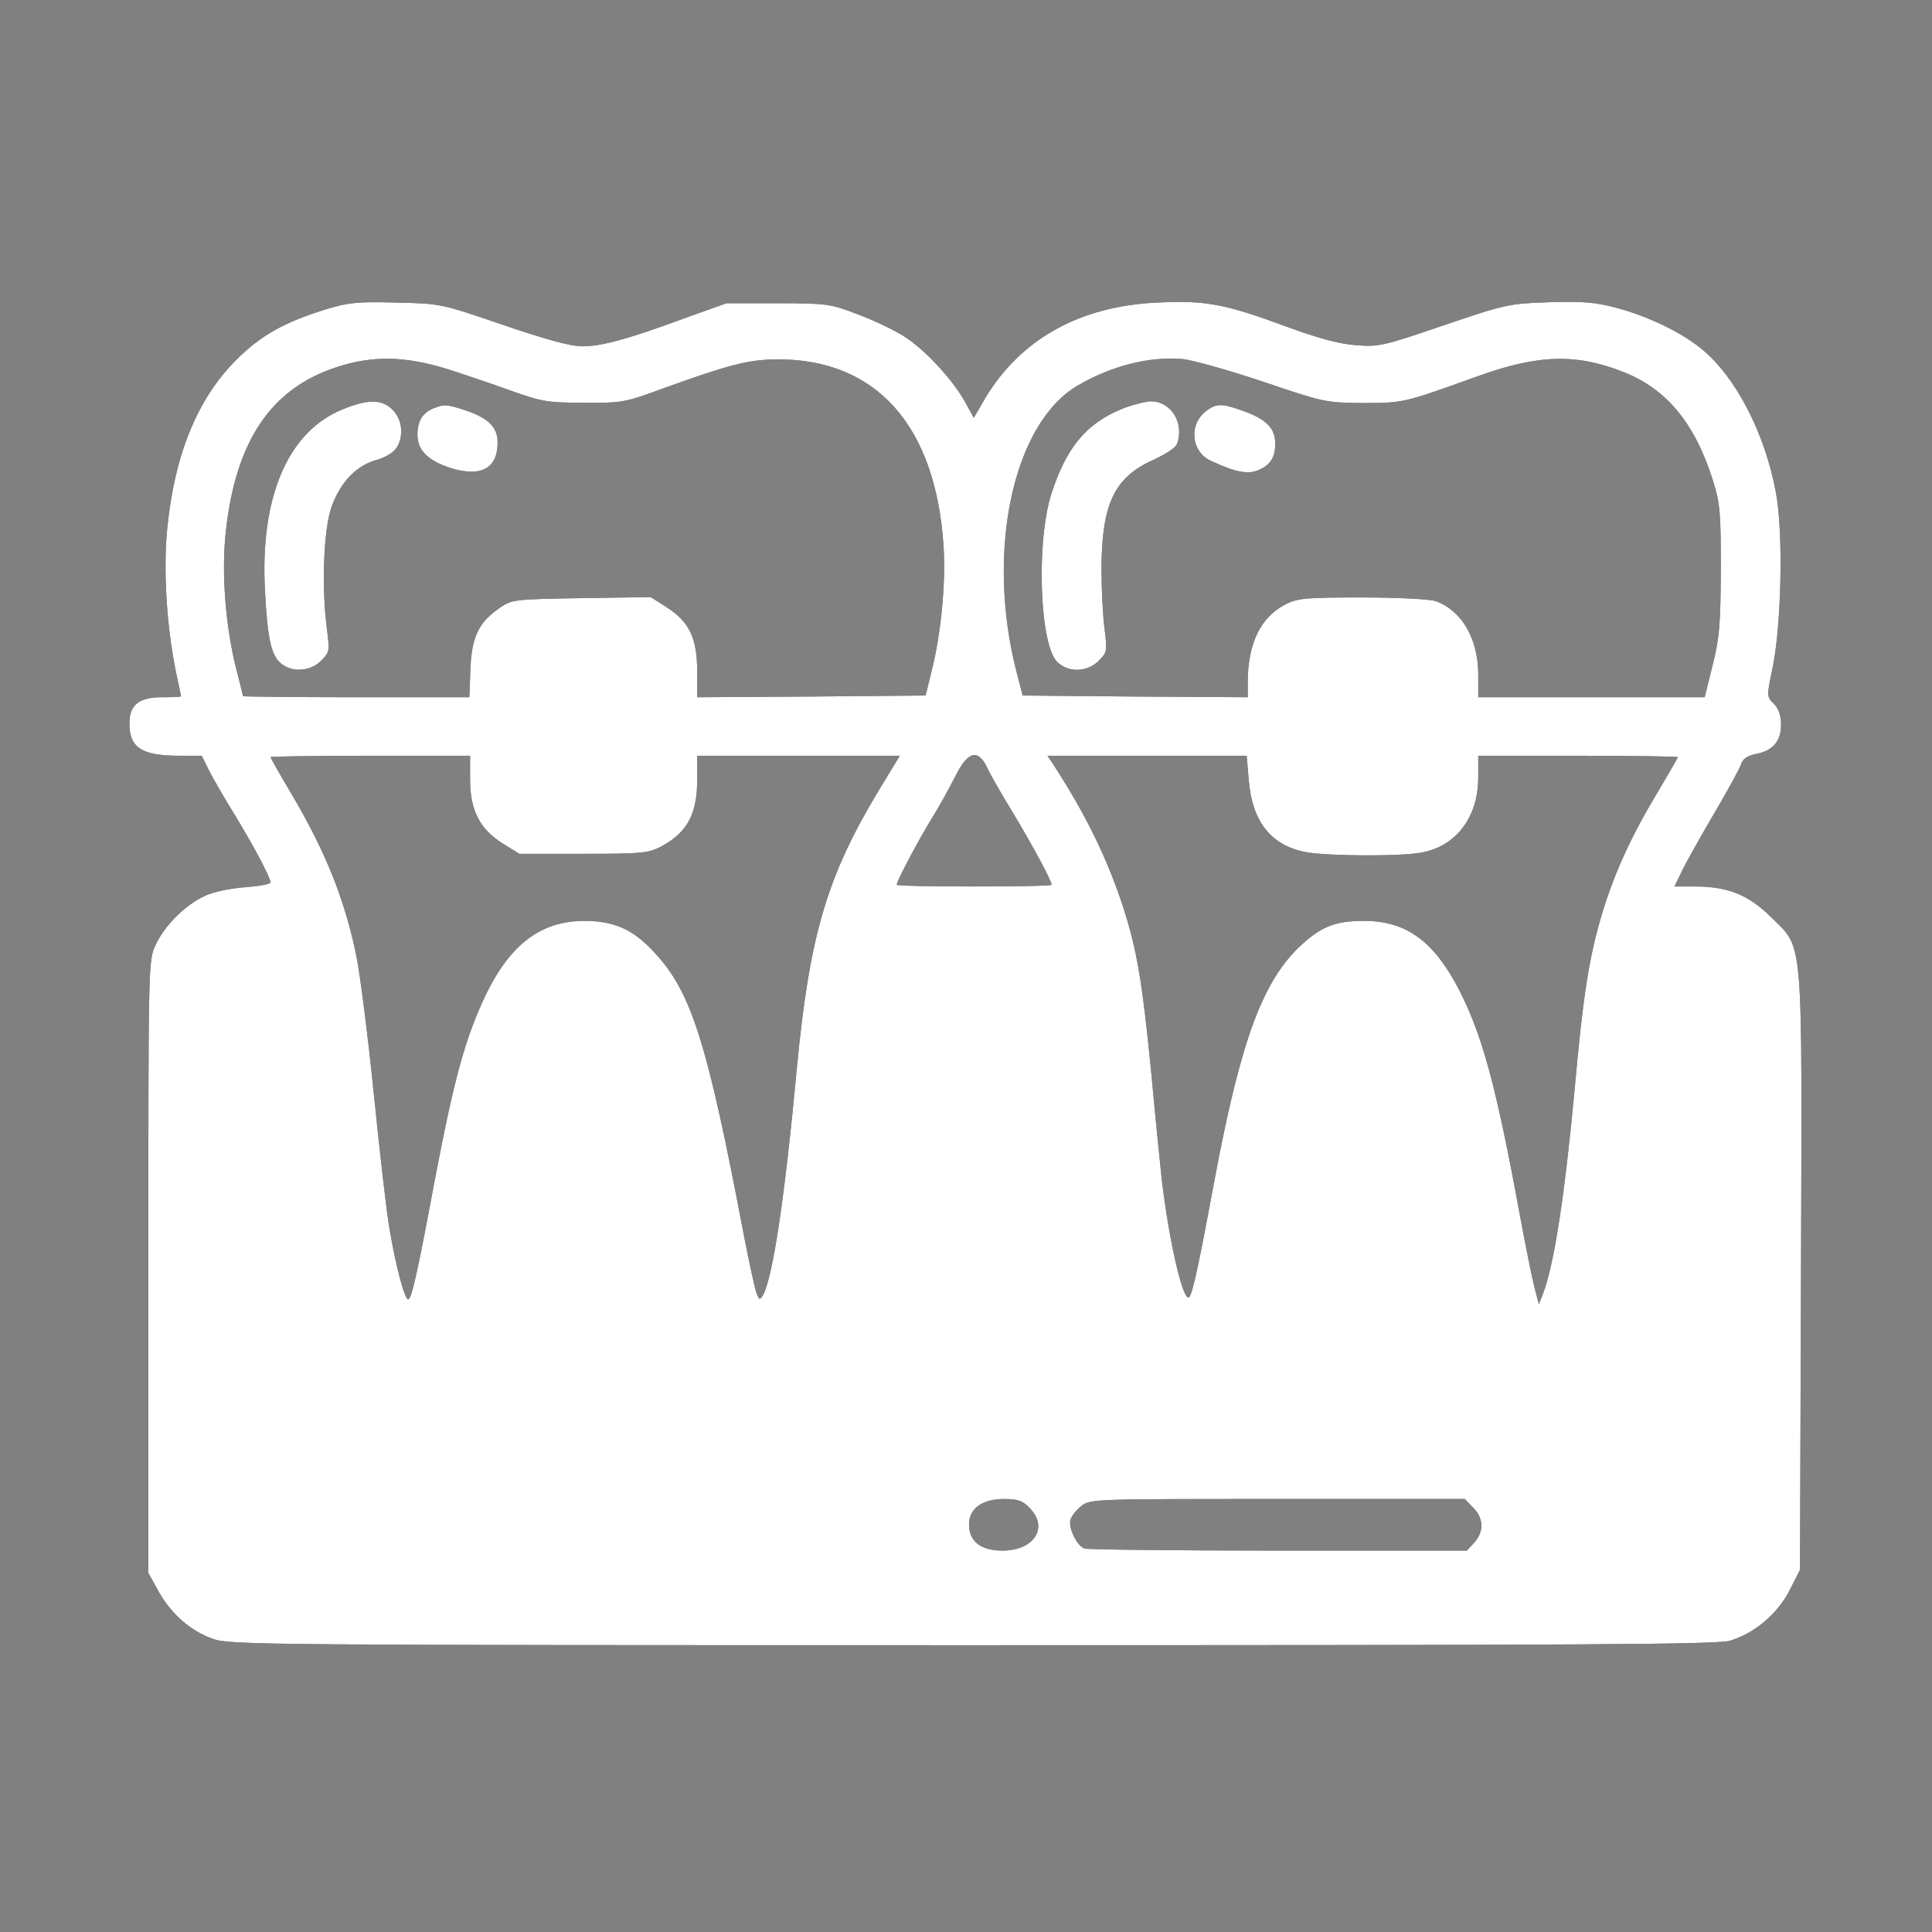
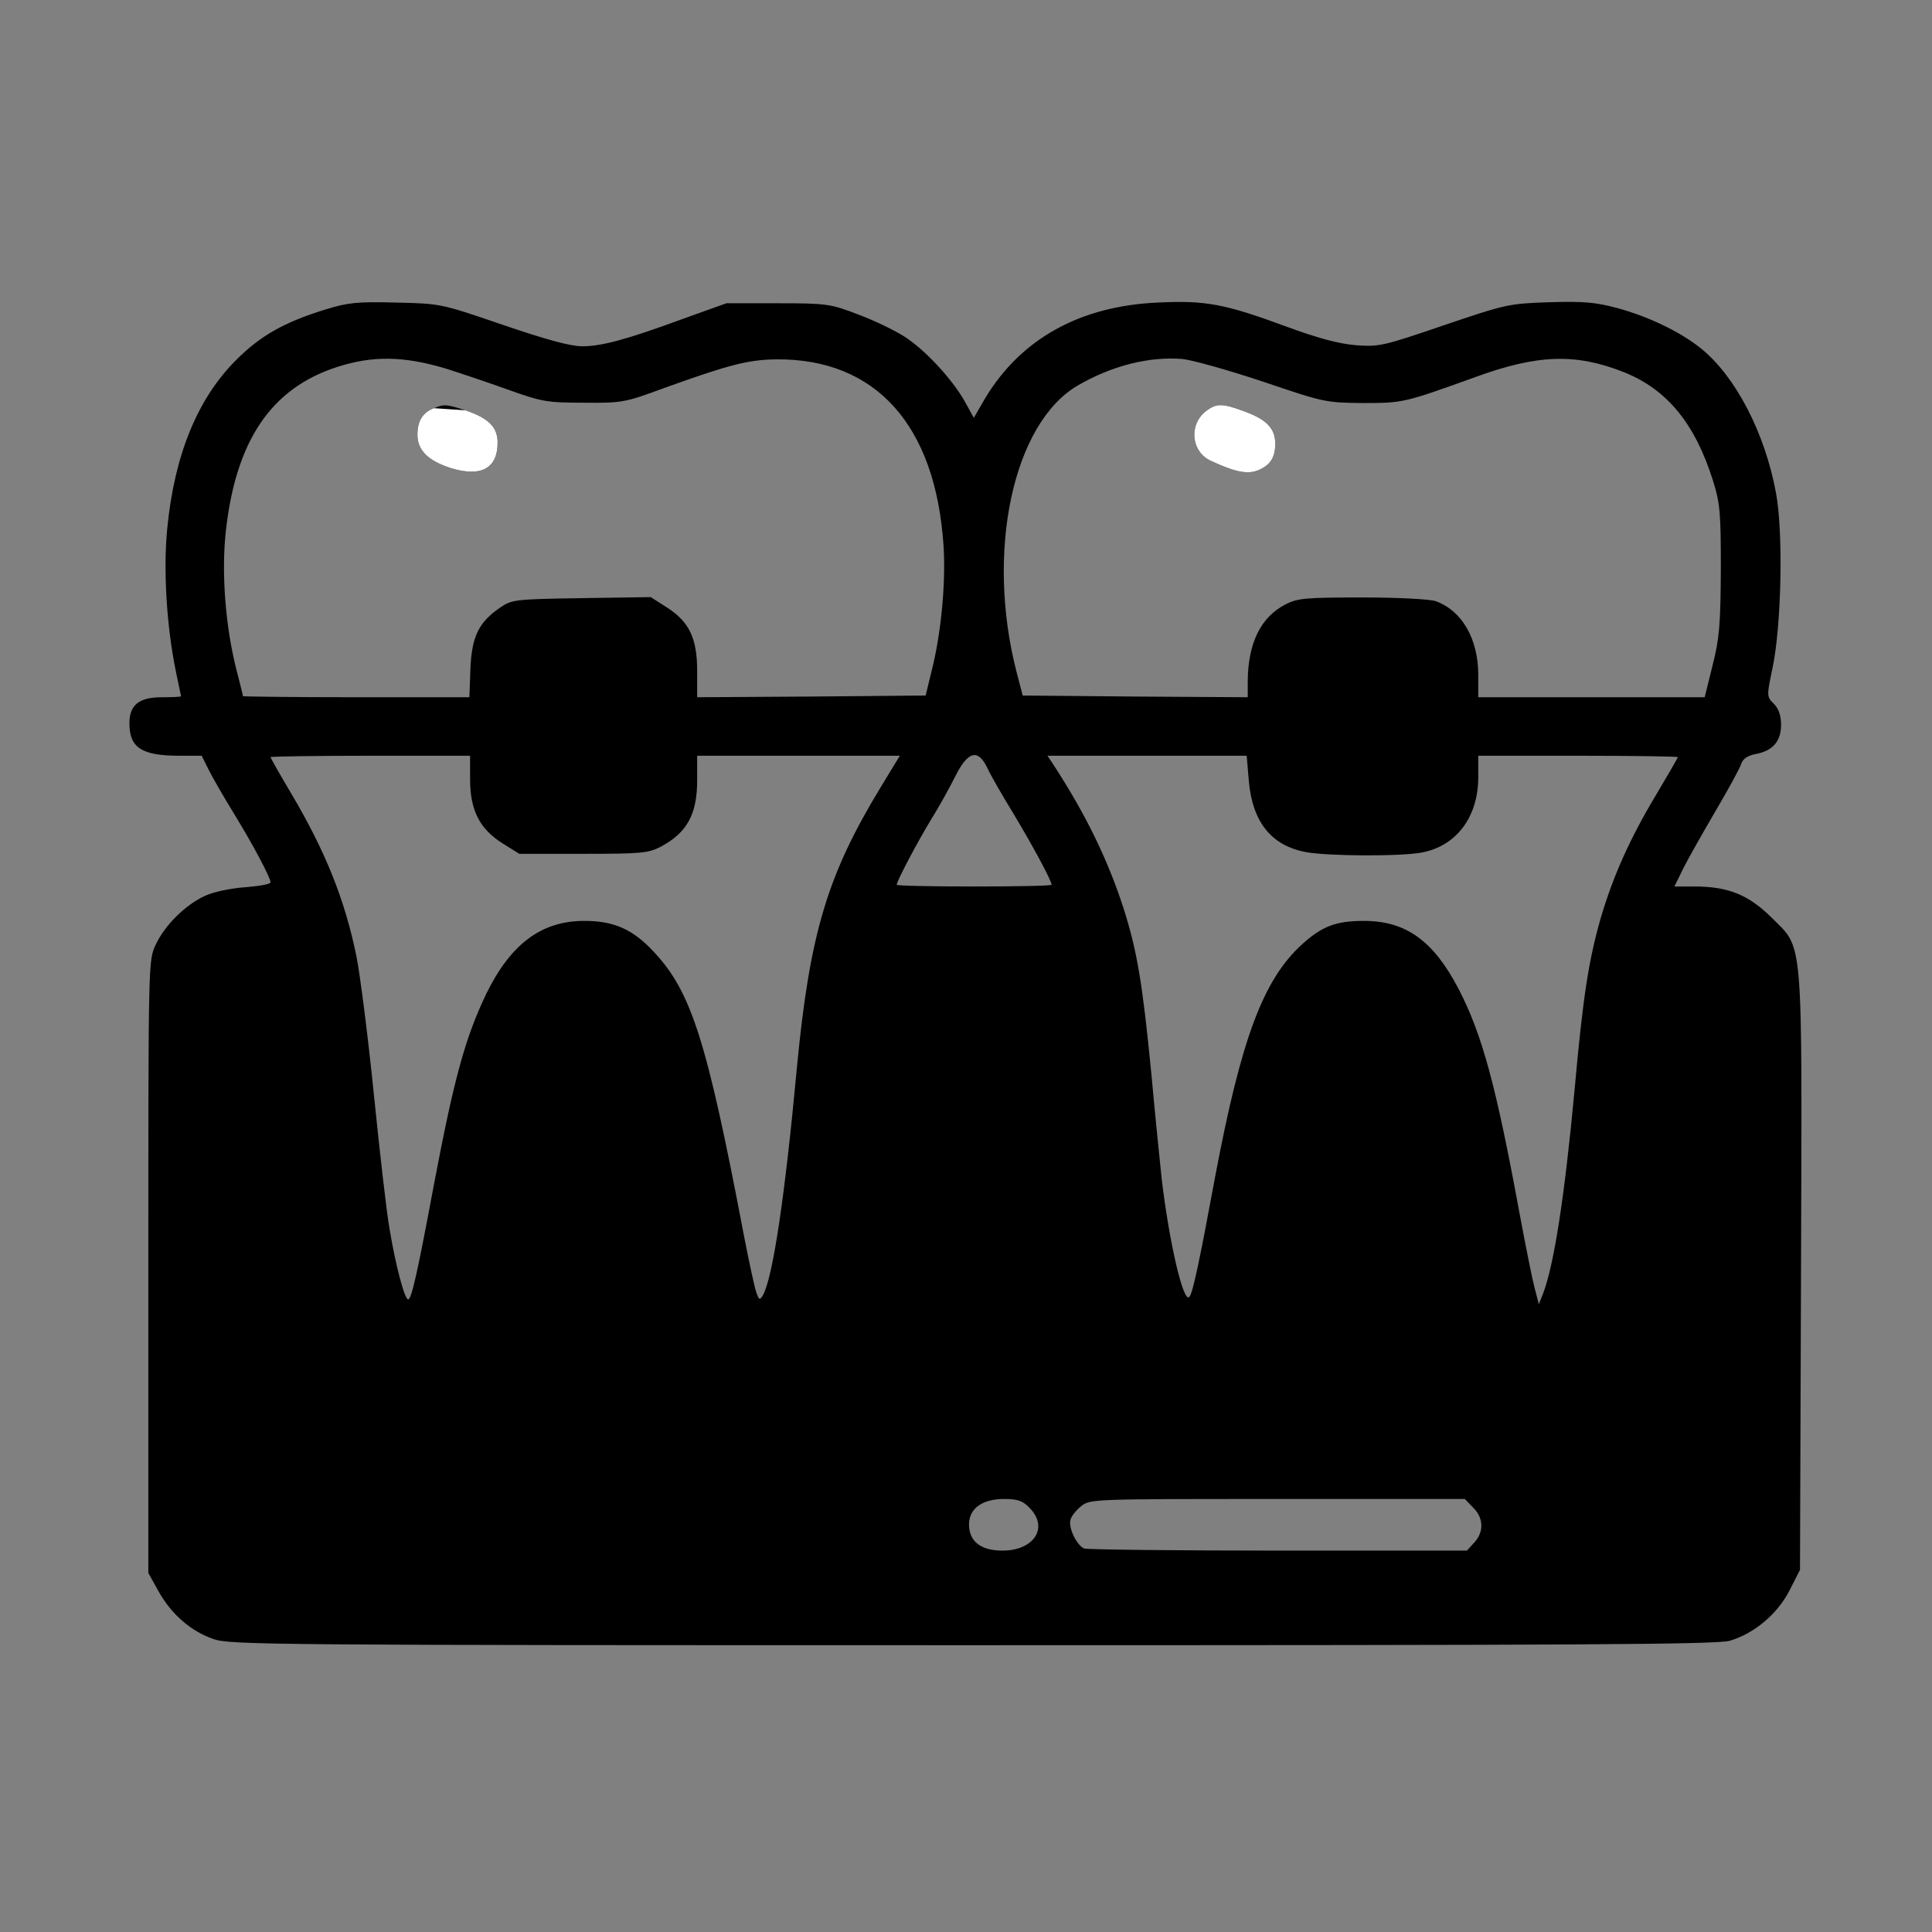
<svg xmlns="http://www.w3.org/2000/svg" width="64" height="64" viewBox="0 0 64 64" fill="none">
  <rect x="0" y="0" width="64" height="64" fill="#808080" stroke="none" />
  <g id="Frame 22">
    <g id="Black">
      <g id="Vector">
        <path d="M10.784 10.251C9.416 10.673 8.63 11.117 7.821 11.927C6.544 13.203 5.78 15.061 5.541 17.5C5.404 18.857 5.518 20.749 5.826 22.242C5.917 22.675 5.997 23.052 5.997 23.063C5.997 23.086 5.712 23.097 5.37 23.097C4.606 23.097 4.287 23.348 4.287 23.963C4.287 24.773 4.697 25.035 5.951 25.035H6.681L6.92 25.514C7.057 25.787 7.433 26.437 7.764 26.973C8.402 28.021 8.961 29.07 8.961 29.23C8.961 29.287 8.584 29.355 8.14 29.389C7.661 29.423 7.091 29.537 6.795 29.674C6.145 29.971 5.461 30.643 5.153 31.304C4.914 31.817 4.914 31.874 4.914 41.962V52.106L5.256 52.722C5.678 53.474 6.316 54.033 7.068 54.295C7.615 54.489 8.938 54.5 32.214 54.5C52.389 54.5 56.869 54.477 57.302 54.352C58.111 54.113 58.886 53.463 59.285 52.676L59.627 52.004L59.661 42.156C59.696 30.746 59.753 31.475 58.67 30.381C57.917 29.64 57.245 29.366 56.128 29.366H55.467L55.763 28.762C55.923 28.443 56.413 27.577 56.834 26.859C57.256 26.141 57.644 25.434 57.678 25.308C57.735 25.137 57.883 25.035 58.157 24.978C58.727 24.875 59 24.556 59 24.009C59 23.701 58.92 23.473 58.761 23.314C58.522 23.074 58.522 23.063 58.715 22.14C59.012 20.749 59.08 17.626 58.829 16.315C58.465 14.343 57.496 12.474 56.356 11.55C55.683 11.003 54.623 10.49 53.575 10.205C52.845 10.012 52.469 9.977 51.318 10.012C49.973 10.057 49.881 10.08 47.83 10.775C45.824 11.459 45.687 11.493 44.923 11.436C44.364 11.391 43.669 11.209 42.586 10.809C40.58 10.069 39.931 9.943 38.346 10.023C35.781 10.137 33.821 11.22 32.635 13.192L32.259 13.841L31.951 13.283C31.53 12.542 30.629 11.573 29.945 11.14C29.637 10.946 28.965 10.616 28.441 10.422C27.517 10.069 27.415 10.046 25.773 10.046H24.064L22.696 10.536C20.747 11.254 19.926 11.471 19.288 11.471C18.9 11.471 18.102 11.254 16.666 10.764C14.603 10.057 14.603 10.057 13.121 10.023C11.833 9.989 11.525 10.023 10.784 10.251ZM14.774 12.211C15.241 12.36 16.164 12.668 16.826 12.907C17.943 13.306 18.114 13.34 19.333 13.34C20.599 13.351 20.69 13.34 22.012 12.85C24.166 12.075 24.793 11.915 25.728 11.904C29.011 11.881 30.994 14.081 31.256 18.082C31.336 19.29 31.176 21 30.857 22.242L30.663 23.04L26.879 23.074L23.095 23.097V22.242C23.095 21.137 22.833 20.601 22.092 20.122L21.556 19.78L19.265 19.814C17.065 19.849 16.962 19.86 16.575 20.122C15.857 20.612 15.629 21.08 15.583 22.151L15.549 23.097H11.799C9.736 23.097 8.049 23.074 8.049 23.063C8.049 23.04 7.946 22.618 7.821 22.14C7.467 20.726 7.331 18.982 7.479 17.614C7.809 14.594 8.983 12.861 11.172 12.155C12.346 11.778 13.372 11.79 14.774 12.211ZM41.845 12.645C43.863 13.329 43.92 13.34 45.151 13.351C46.485 13.351 46.519 13.34 48.89 12.485C50.953 11.733 52.218 11.699 53.814 12.337C55.227 12.907 56.151 14.035 56.743 15.916C56.983 16.68 57.005 16.988 57.005 18.88C56.994 20.692 56.96 21.137 56.732 22.037L56.47 23.097H52.72H48.969V22.322C48.958 21.159 48.434 20.236 47.568 19.917C47.385 19.849 46.348 19.792 45.14 19.792C43.259 19.792 42.985 19.814 42.586 20.02C41.766 20.441 41.344 21.296 41.333 22.561V23.097L37.605 23.074L33.878 23.04L33.673 22.254C32.647 18.264 33.559 14.024 35.702 12.77C36.819 12.12 38.061 11.801 39.167 11.892C39.509 11.927 40.717 12.268 41.845 12.645ZM15.572 25.81C15.572 26.847 15.891 27.463 16.655 27.942L17.202 28.284H19.322C21.271 28.284 21.476 28.261 21.898 28.044C22.764 27.577 23.095 26.973 23.095 25.833V25.035H26.457H29.808L29.17 26.084C27.403 28.99 26.822 30.939 26.4 35.351C26.001 39.648 25.602 42.315 25.272 42.908C25.169 43.079 25.146 43.068 25.055 42.817C24.998 42.657 24.816 41.814 24.645 40.936C23.414 34.462 22.901 32.854 21.659 31.532C20.963 30.78 20.336 30.506 19.356 30.506C17.931 30.506 16.917 31.27 16.107 32.923C15.412 34.382 15.047 35.693 14.375 39.238C13.839 42.11 13.634 43.045 13.52 43.045C13.406 43.045 13.11 41.95 12.904 40.708C12.802 40.138 12.574 38.12 12.38 36.206C12.186 34.291 11.924 32.262 11.81 31.692C11.423 29.788 10.773 28.192 9.656 26.3C9.268 25.651 8.961 25.103 8.961 25.081C8.961 25.058 10.454 25.035 12.266 25.035H15.572V25.81ZM32.704 25.434C32.806 25.662 33.194 26.334 33.57 26.95C34.208 28.01 34.835 29.173 34.835 29.309C34.835 29.344 33.684 29.366 32.271 29.366C30.857 29.366 29.706 29.344 29.706 29.309C29.706 29.184 30.401 27.873 30.846 27.144C31.097 26.745 31.45 26.106 31.644 25.719C32.065 24.875 32.396 24.796 32.704 25.434ZM41.367 25.844C41.481 27.224 42.108 28.01 43.259 28.227C43.988 28.363 46.428 28.375 47.112 28.238C48.251 28.021 48.969 27.052 48.969 25.753V25.035H52.275C54.099 25.035 55.581 25.058 55.581 25.081C55.581 25.103 55.25 25.673 54.851 26.346C53.996 27.771 53.426 29.036 53.016 30.449C52.629 31.806 52.435 33.025 52.161 36.092C51.831 39.636 51.477 41.916 51.112 42.862L50.976 43.204L50.828 42.634C50.748 42.327 50.531 41.232 50.337 40.195C49.551 35.921 49.095 34.268 48.32 32.763C47.488 31.167 46.576 30.506 45.185 30.506C44.262 30.506 43.806 30.677 43.145 31.27C41.845 32.444 41.116 34.405 40.25 38.998C39.725 41.836 39.509 42.851 39.395 42.965C39.201 43.17 38.734 41.175 38.483 39.055C38.426 38.519 38.266 36.958 38.141 35.579C37.844 32.547 37.673 31.521 37.218 30.084C36.693 28.466 35.964 26.973 34.904 25.343L34.699 25.035H37.993H41.298L41.367 25.844ZM34.094 49.941C34.755 50.59 34.265 51.366 33.205 51.366C32.487 51.366 32.1 51.058 32.1 50.499C32.1 49.975 32.533 49.656 33.262 49.656C33.707 49.656 33.878 49.713 34.094 49.941ZM48.798 49.941C49.152 50.283 49.163 50.75 48.833 51.103L48.593 51.366H42.347C38.916 51.366 36.021 51.331 35.918 51.297C35.667 51.195 35.382 50.602 35.462 50.34C35.496 50.214 35.667 50.009 35.827 49.884C36.112 49.656 36.272 49.656 42.324 49.656H48.525L48.798 49.941Z" fill="black" />
-         <path d="M10.784 10.251C9.416 10.673 8.63 11.117 7.821 11.927C6.544 13.203 5.78 15.061 5.541 17.5C5.404 18.857 5.518 20.749 5.826 22.242C5.917 22.675 5.997 23.052 5.997 23.063C5.997 23.086 5.712 23.097 5.37 23.097C4.606 23.097 4.287 23.348 4.287 23.963C4.287 24.773 4.697 25.035 5.951 25.035H6.681L6.92 25.514C7.057 25.787 7.433 26.437 7.764 26.973C8.402 28.021 8.961 29.07 8.961 29.23C8.961 29.287 8.584 29.355 8.14 29.389C7.661 29.423 7.091 29.537 6.795 29.674C6.145 29.971 5.461 30.643 5.153 31.304C4.914 31.817 4.914 31.874 4.914 41.962V52.106L5.256 52.722C5.678 53.474 6.316 54.033 7.068 54.295C7.615 54.489 8.938 54.5 32.214 54.5C52.389 54.5 56.869 54.477 57.302 54.352C58.111 54.113 58.886 53.463 59.285 52.676L59.627 52.004L59.661 42.156C59.696 30.746 59.753 31.475 58.67 30.381C57.917 29.64 57.245 29.366 56.128 29.366H55.467L55.763 28.762C55.923 28.443 56.413 27.577 56.834 26.859C57.256 26.141 57.644 25.434 57.678 25.308C57.735 25.137 57.883 25.035 58.157 24.978C58.727 24.875 59 24.556 59 24.009C59 23.701 58.92 23.473 58.761 23.314C58.522 23.074 58.522 23.063 58.715 22.14C59.012 20.749 59.08 17.626 58.829 16.315C58.465 14.343 57.496 12.474 56.356 11.55C55.683 11.003 54.623 10.49 53.575 10.205C52.845 10.012 52.469 9.977 51.318 10.012C49.973 10.057 49.881 10.08 47.83 10.775C45.824 11.459 45.687 11.493 44.923 11.436C44.364 11.391 43.669 11.209 42.586 10.809C40.58 10.069 39.931 9.943 38.346 10.023C35.781 10.137 33.821 11.22 32.635 13.192L32.259 13.841L31.951 13.283C31.53 12.542 30.629 11.573 29.945 11.14C29.637 10.946 28.965 10.616 28.441 10.422C27.517 10.069 27.415 10.046 25.773 10.046H24.064L22.696 10.536C20.747 11.254 19.926 11.471 19.288 11.471C18.9 11.471 18.102 11.254 16.666 10.764C14.603 10.057 14.603 10.057 13.121 10.023C11.833 9.989 11.525 10.023 10.784 10.251ZM14.774 12.211C15.241 12.36 16.164 12.668 16.826 12.907C17.943 13.306 18.114 13.34 19.333 13.34C20.599 13.351 20.69 13.34 22.012 12.85C24.166 12.075 24.793 11.915 25.728 11.904C29.011 11.881 30.994 14.081 31.256 18.082C31.336 19.29 31.176 21 30.857 22.242L30.663 23.04L26.879 23.074L23.095 23.097V22.242C23.095 21.137 22.833 20.601 22.092 20.122L21.556 19.78L19.265 19.814C17.065 19.849 16.962 19.86 16.575 20.122C15.857 20.612 15.629 21.08 15.583 22.151L15.549 23.097H11.799C9.736 23.097 8.049 23.074 8.049 23.063C8.049 23.04 7.946 22.618 7.821 22.14C7.467 20.726 7.331 18.982 7.479 17.614C7.809 14.594 8.983 12.861 11.172 12.155C12.346 11.778 13.372 11.79 14.774 12.211ZM41.845 12.645C43.863 13.329 43.92 13.34 45.151 13.351C46.485 13.351 46.519 13.34 48.89 12.485C50.953 11.733 52.218 11.699 53.814 12.337C55.227 12.907 56.151 14.035 56.743 15.916C56.983 16.68 57.005 16.988 57.005 18.88C56.994 20.692 56.96 21.137 56.732 22.037L56.47 23.097H52.72H48.969V22.322C48.958 21.159 48.434 20.236 47.568 19.917C47.385 19.849 46.348 19.792 45.14 19.792C43.259 19.792 42.985 19.814 42.586 20.02C41.766 20.441 41.344 21.296 41.333 22.561V23.097L37.605 23.074L33.878 23.04L33.673 22.254C32.647 18.264 33.559 14.024 35.702 12.77C36.819 12.12 38.061 11.801 39.167 11.892C39.509 11.927 40.717 12.268 41.845 12.645ZM15.572 25.81C15.572 26.847 15.891 27.463 16.655 27.942L17.202 28.284H19.322C21.271 28.284 21.476 28.261 21.898 28.044C22.764 27.577 23.095 26.973 23.095 25.833V25.035H26.457H29.808L29.17 26.084C27.403 28.99 26.822 30.939 26.4 35.351C26.001 39.648 25.602 42.315 25.272 42.908C25.169 43.079 25.146 43.068 25.055 42.817C24.998 42.657 24.816 41.814 24.645 40.936C23.414 34.462 22.901 32.854 21.659 31.532C20.963 30.78 20.336 30.506 19.356 30.506C17.931 30.506 16.917 31.27 16.107 32.923C15.412 34.382 15.047 35.693 14.375 39.238C13.839 42.11 13.634 43.045 13.52 43.045C13.406 43.045 13.11 41.95 12.904 40.708C12.802 40.138 12.574 38.12 12.38 36.206C12.186 34.291 11.924 32.262 11.81 31.692C11.423 29.788 10.773 28.192 9.656 26.3C9.268 25.651 8.961 25.103 8.961 25.081C8.961 25.058 10.454 25.035 12.266 25.035H15.572V25.81ZM32.704 25.434C32.806 25.662 33.194 26.334 33.57 26.95C34.208 28.01 34.835 29.173 34.835 29.309C34.835 29.344 33.684 29.366 32.271 29.366C30.857 29.366 29.706 29.344 29.706 29.309C29.706 29.184 30.401 27.873 30.846 27.144C31.097 26.745 31.45 26.106 31.644 25.719C32.065 24.875 32.396 24.796 32.704 25.434ZM41.367 25.844C41.481 27.224 42.108 28.01 43.259 28.227C43.988 28.363 46.428 28.375 47.112 28.238C48.251 28.021 48.969 27.052 48.969 25.753V25.035H52.275C54.099 25.035 55.581 25.058 55.581 25.081C55.581 25.103 55.25 25.673 54.851 26.346C53.996 27.771 53.426 29.036 53.016 30.449C52.629 31.806 52.435 33.025 52.161 36.092C51.831 39.636 51.477 41.916 51.112 42.862L50.976 43.204L50.828 42.634C50.748 42.327 50.531 41.232 50.337 40.195C49.551 35.921 49.095 34.268 48.32 32.763C47.488 31.167 46.576 30.506 45.185 30.506C44.262 30.506 43.806 30.677 43.145 31.27C41.845 32.444 41.116 34.405 40.25 38.998C39.725 41.836 39.509 42.851 39.395 42.965C39.201 43.17 38.734 41.175 38.483 39.055C38.426 38.519 38.266 36.958 38.141 35.579C37.844 32.547 37.673 31.521 37.218 30.084C36.693 28.466 35.964 26.973 34.904 25.343L34.699 25.035H37.993H41.298L41.367 25.844ZM34.094 49.941C34.755 50.59 34.265 51.366 33.205 51.366C32.487 51.366 32.1 51.058 32.1 50.499C32.1 49.975 32.533 49.656 33.262 49.656C33.707 49.656 33.878 49.713 34.094 49.941ZM48.798 49.941C49.152 50.283 49.163 50.75 48.833 51.103L48.593 51.366H42.347C38.916 51.366 36.021 51.331 35.918 51.297C35.667 51.195 35.382 50.602 35.462 50.34C35.496 50.214 35.667 50.009 35.827 49.884C36.112 49.656 36.272 49.656 42.324 49.656H48.525L48.798 49.941Z" fill="white" />
      </g>
      <g id="Vector_2">
-         <path d="M11.388 13.545C9.553 14.263 8.607 16.44 8.778 19.564C8.858 21.148 8.983 21.718 9.314 21.98C9.679 22.288 10.283 22.242 10.636 21.889C10.921 21.604 10.921 21.57 10.83 20.84C10.647 19.438 10.716 17.535 10.989 16.771C11.286 15.962 11.81 15.415 12.483 15.232C12.733 15.164 13.018 15.004 13.121 14.856C13.383 14.48 13.338 13.899 13.007 13.579C12.665 13.226 12.209 13.215 11.388 13.545Z" fill="black" />
-         <path d="M11.388 13.545C9.553 14.263 8.607 16.44 8.778 19.564C8.858 21.148 8.983 21.718 9.314 21.98C9.679 22.288 10.283 22.242 10.636 21.889C10.921 21.604 10.921 21.57 10.83 20.84C10.647 19.438 10.716 17.535 10.989 16.771C11.286 15.962 11.81 15.415 12.483 15.232C12.733 15.164 13.018 15.004 13.121 14.856C13.383 14.48 13.338 13.899 13.007 13.579C12.665 13.226 12.209 13.215 11.388 13.545Z" fill="white" />
-       </g>
+         </g>
      <g id="Vector_3">
        <path d="M14.375 13.522C14.01 13.659 13.839 13.933 13.828 14.366C13.816 14.902 14.159 15.255 14.934 15.506C15.937 15.813 16.484 15.517 16.484 14.662C16.484 14.149 16.187 13.853 15.412 13.591C14.785 13.386 14.706 13.386 14.375 13.522Z" fill="black" />
-         <path d="M14.375 13.522C14.01 13.659 13.839 13.933 13.828 14.366C13.816 14.902 14.159 15.255 14.934 15.506C15.937 15.813 16.484 15.517 16.484 14.662C16.484 14.149 16.187 13.853 15.412 13.591C14.785 13.386 14.706 13.386 14.375 13.522Z" fill="white" />
+         <path d="M14.375 13.522C14.01 13.659 13.839 13.933 13.828 14.366C13.816 14.902 14.159 15.255 14.934 15.506C15.937 15.813 16.484 15.517 16.484 14.662C16.484 14.149 16.187 13.853 15.412 13.591Z" fill="white" />
      </g>
      <g id="Vector_4">
-         <path d="M37.138 13.556C35.964 14.047 35.314 14.845 34.824 16.372C34.323 17.956 34.437 21.342 35.018 21.923C35.383 22.288 36.01 22.276 36.397 21.889C36.671 21.615 36.682 21.57 36.591 20.84C36.534 20.419 36.488 19.507 36.488 18.823C36.5 16.691 36.91 15.813 38.209 15.232C38.586 15.061 38.939 14.833 38.985 14.719C39.247 14.024 38.802 13.294 38.118 13.294C37.913 13.306 37.469 13.42 37.138 13.556Z" fill="black" />
-         <path d="M37.138 13.556C35.964 14.047 35.314 14.845 34.824 16.372C34.323 17.956 34.437 21.342 35.018 21.923C35.383 22.288 36.01 22.276 36.397 21.889C36.671 21.615 36.682 21.57 36.591 20.84C36.534 20.419 36.488 19.507 36.488 18.823C36.5 16.691 36.91 15.813 38.209 15.232C38.586 15.061 38.939 14.833 38.985 14.719C39.247 14.024 38.802 13.294 38.118 13.294C37.913 13.306 37.469 13.42 37.138 13.556Z" fill="white" />
-       </g>
+         </g>
      <g id="Vector_5">
        <path d="M39.987 13.591C39.372 14.024 39.44 14.959 40.113 15.266C40.922 15.643 41.333 15.722 41.686 15.574C42.085 15.403 42.244 15.152 42.244 14.696C42.244 14.206 41.971 13.91 41.276 13.648C40.512 13.363 40.318 13.351 39.987 13.591Z" fill="black" />
        <path d="M39.987 13.591C39.372 14.024 39.44 14.959 40.113 15.266C40.922 15.643 41.333 15.722 41.686 15.574C42.085 15.403 42.244 15.152 42.244 14.696C42.244 14.206 41.971 13.91 41.276 13.648C40.512 13.363 40.318 13.351 39.987 13.591Z" fill="white" />
      </g>
    </g>
  </g>
</svg>